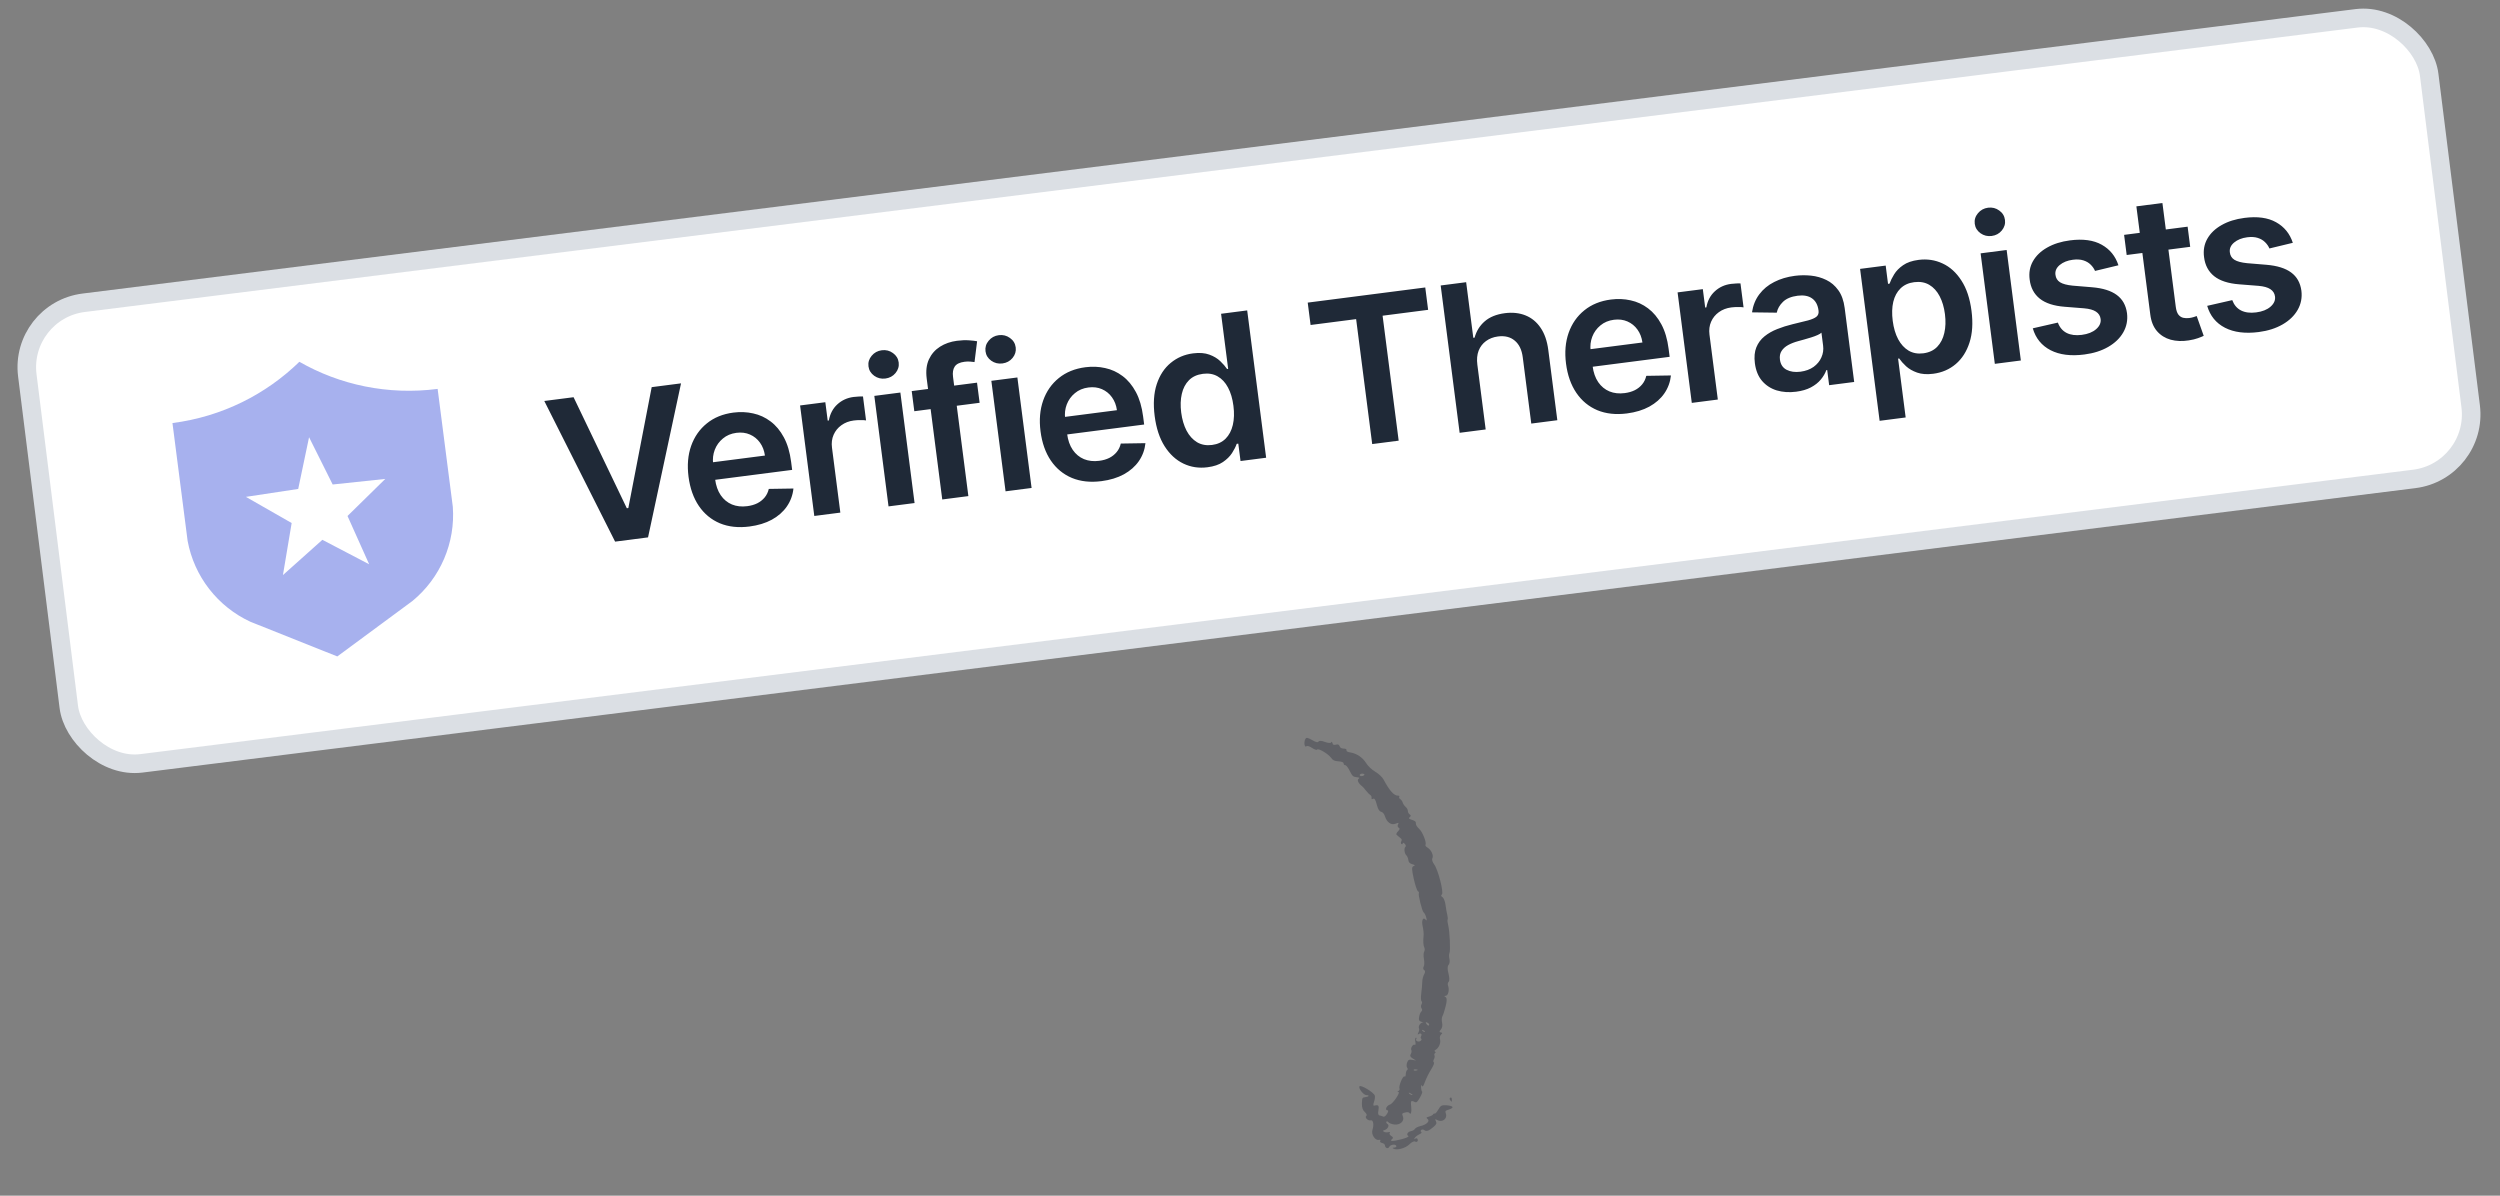
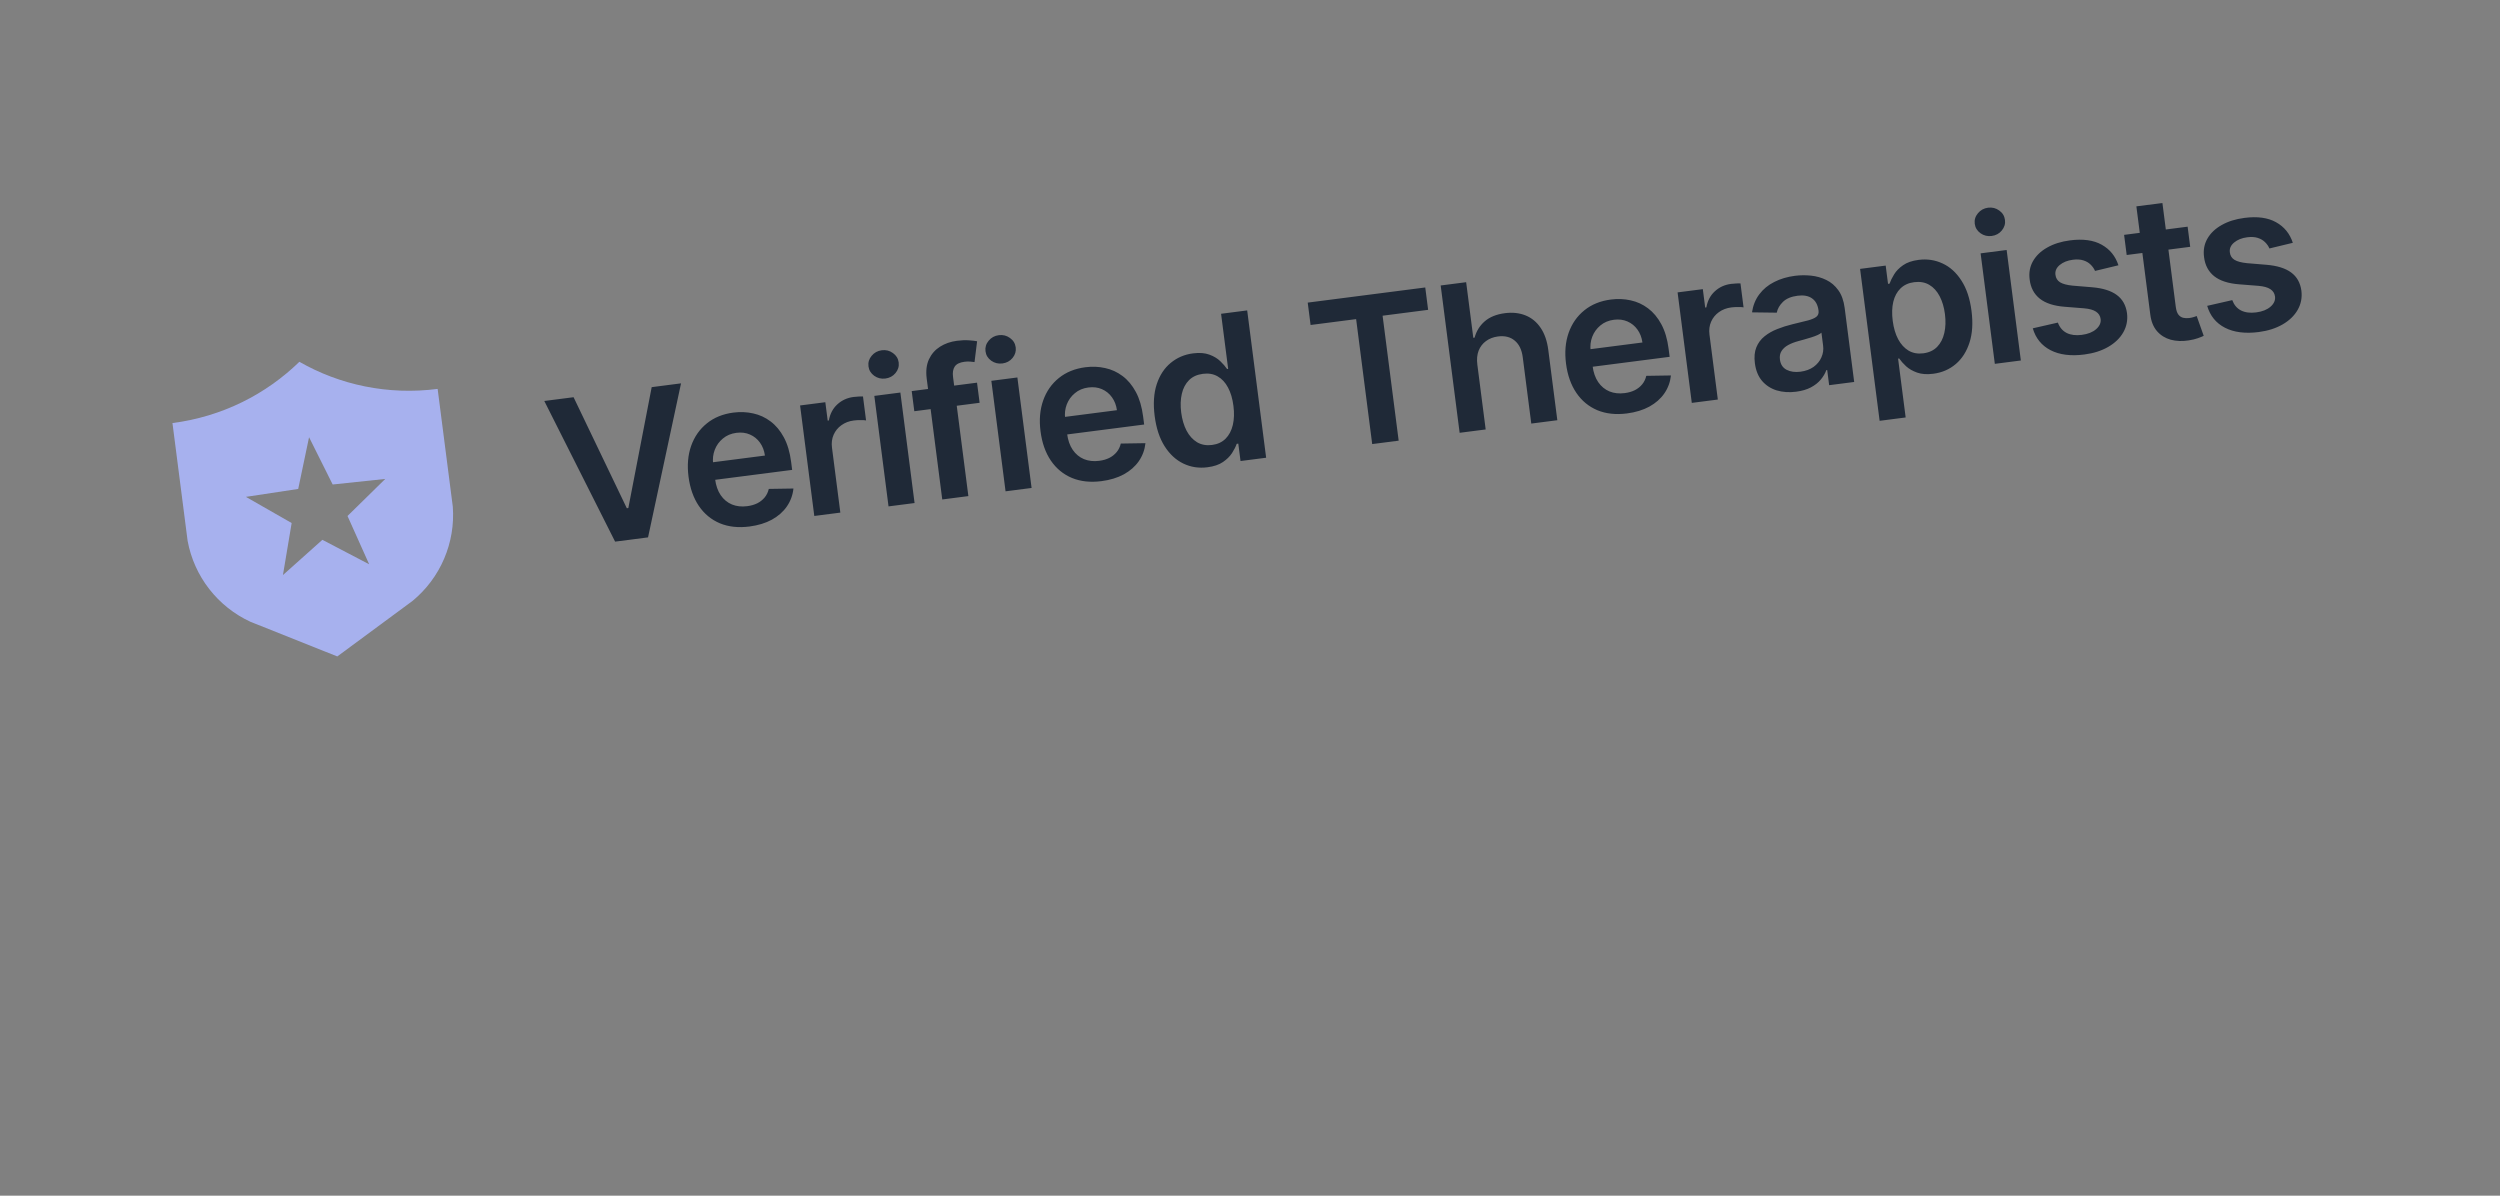
<svg xmlns="http://www.w3.org/2000/svg" width="184" height="88" viewBox="0 0 184 88" fill="none">
  <rect x="0" y="0" width="184" height="88" fill="#808080" stroke="none" />
-   <rect x="1.416" y="22.877" width="178.156" height="34.164" rx="4.783" transform="rotate(-7.133 1.416 22.877)" fill="white" stroke="#DBDFE4" stroke-width="1.367" />
  <path d="M33.327 37.299C33.423 38.607 33.203 39.919 32.687 41.124C32.171 42.33 31.374 43.394 30.361 44.228L24.825 48.314L18.434 45.764C17.243 45.214 16.202 44.386 15.397 43.35C14.592 42.315 14.048 41.101 13.809 39.811L12.693 31.137C16.358 30.665 19.584 29.015 22.033 26.628C25.007 28.328 28.545 29.096 32.21 28.624L33.327 37.299ZM23.719 39.726L27.17 41.53L25.577 37.977L28.356 35.249L24.485 35.659L22.747 32.179L21.948 35.986L18.099 36.569L21.466 38.495L20.824 42.325L23.72 39.737L23.719 39.726Z" fill="#A7B1EE" />
  <path d="M42.215 29.235L46.134 37.406L46.245 37.392L47.964 28.494L50.124 28.215L47.696 39.551L45.272 39.864L40.06 29.512L42.215 29.235ZM55.162 38.751C54.347 38.856 53.621 38.777 52.984 38.515C52.351 38.248 51.835 37.823 51.437 37.239C51.039 36.652 50.785 35.933 50.675 35.082C50.568 34.246 50.632 33.491 50.868 32.818C51.108 32.142 51.493 31.59 52.023 31.163C52.552 30.732 53.205 30.466 53.982 30.366C54.483 30.302 54.966 30.322 55.432 30.427C55.901 30.528 56.328 30.724 56.713 31.016C57.102 31.306 57.429 31.698 57.693 32.192C57.957 32.682 58.135 33.283 58.227 33.996L58.302 34.584L51.637 35.443L51.471 34.151L56.299 33.529C56.248 33.162 56.127 32.846 55.935 32.58C55.742 32.31 55.496 32.111 55.196 31.981C54.899 31.85 54.567 31.809 54.2 31.856C53.808 31.907 53.477 32.046 53.205 32.275C52.932 32.5 52.733 32.777 52.606 33.106C52.483 33.43 52.443 33.774 52.486 34.138L52.631 35.266C52.692 35.739 52.831 36.134 53.047 36.45C53.263 36.764 53.538 36.99 53.872 37.13C54.205 37.266 54.58 37.308 54.997 37.254C55.276 37.218 55.523 37.147 55.739 37.04C55.954 36.93 56.135 36.786 56.281 36.61C56.427 36.433 56.527 36.224 56.583 35.984L58.398 35.955C58.346 36.442 58.184 36.883 57.911 37.277C57.642 37.667 57.275 37.99 56.809 38.248C56.343 38.502 55.794 38.669 55.162 38.751ZM59.932 37.975L58.886 29.842L60.744 29.603L60.919 30.958L61.003 30.947C61.091 30.459 61.299 30.064 61.626 29.764C61.957 29.459 62.355 29.277 62.821 29.217C62.927 29.203 63.045 29.193 63.178 29.187C63.312 29.177 63.425 29.175 63.516 29.181L63.742 30.944C63.658 30.926 63.526 30.918 63.346 30.92C63.17 30.917 63.001 30.927 62.839 30.948C62.489 30.992 62.185 31.109 61.926 31.297C61.669 31.48 61.479 31.715 61.354 32C61.229 32.285 61.189 32.601 61.234 32.947L61.849 37.728L59.932 37.975ZM65.396 37.27L64.35 29.138L66.267 28.891L67.312 37.024L65.396 37.27ZM65.165 27.86C64.862 27.899 64.587 27.832 64.343 27.659C64.098 27.482 63.957 27.251 63.92 26.965C63.883 26.676 63.961 26.416 64.153 26.187C64.346 25.954 64.594 25.818 64.897 25.779C65.205 25.739 65.479 25.808 65.721 25.985C65.965 26.158 66.106 26.389 66.144 26.679C66.18 26.965 66.102 27.224 65.91 27.457C65.72 27.686 65.472 27.82 65.165 27.86ZM71.909 28.164L72.1 29.646L67.293 30.266L67.102 28.784L71.909 28.164ZM69.35 36.761L68.205 27.861C68.135 27.314 68.189 26.844 68.368 26.451C68.551 26.058 68.823 25.747 69.184 25.517C69.546 25.288 69.962 25.143 70.431 25.082C70.763 25.039 71.061 25.028 71.325 25.048C71.59 25.067 71.787 25.09 71.915 25.117L71.725 26.648C71.641 26.634 71.535 26.623 71.408 26.614C71.281 26.602 71.142 26.605 70.99 26.625C70.633 26.671 70.392 26.79 70.266 26.982C70.143 27.17 70.102 27.423 70.143 27.74L71.272 36.513L69.35 36.761ZM74.009 36.161L72.963 28.028L74.879 27.781L75.925 35.914L74.009 36.161ZM73.778 26.75C73.475 26.789 73.2 26.722 72.956 26.549C72.71 26.373 72.57 26.141 72.533 25.855C72.496 25.566 72.573 25.307 72.766 25.077C72.959 24.844 73.207 24.708 73.51 24.669C73.817 24.63 74.092 24.698 74.333 24.875C74.578 25.048 74.719 25.279 74.756 25.569C74.793 25.855 74.715 26.114 74.523 26.347C74.333 26.576 74.085 26.71 73.778 26.75ZM81.07 35.412C80.254 35.517 79.528 35.439 78.892 35.176C78.258 34.91 77.743 34.485 77.344 33.901C76.946 33.314 76.692 32.595 76.583 31.744C76.475 30.907 76.54 30.153 76.776 29.48C77.015 28.803 77.4 28.251 77.93 27.824C78.46 27.394 79.112 27.128 79.889 27.028C80.39 26.964 80.874 26.984 81.339 27.089C81.808 27.19 82.235 27.386 82.621 27.677C83.01 27.968 83.336 28.36 83.601 28.854C83.865 29.343 84.042 29.945 84.134 30.658L84.21 31.245L77.544 32.104L77.378 30.813L82.206 30.19C82.156 29.824 82.034 29.508 81.842 29.242C81.65 28.972 81.403 28.773 81.103 28.642C80.806 28.512 80.475 28.471 80.108 28.518C79.716 28.568 79.384 28.708 79.112 28.937C78.839 29.162 78.64 29.439 78.514 29.767C78.39 30.092 78.35 30.436 78.394 30.8L78.539 31.928C78.599 32.401 78.738 32.796 78.955 33.112C79.171 33.425 79.446 33.652 79.779 33.792C80.113 33.928 80.488 33.97 80.904 33.916C81.183 33.88 81.43 33.809 81.646 33.702C81.862 33.592 82.042 33.448 82.188 33.271C82.334 33.095 82.435 32.886 82.49 32.646L84.305 32.617C84.253 33.104 84.091 33.545 83.819 33.939C83.549 34.329 83.182 34.652 82.716 34.91C82.25 35.163 81.701 35.331 81.07 35.412ZM88.876 34.39C88.237 34.473 87.644 34.382 87.097 34.119C86.55 33.856 86.09 33.431 85.716 32.844C85.343 32.257 85.099 31.517 84.984 30.624C84.868 29.72 84.918 28.939 85.135 28.279C85.354 27.616 85.698 27.092 86.165 26.709C86.632 26.323 87.178 26.089 87.803 26.008C88.279 25.947 88.682 25.978 89.01 26.101C89.337 26.22 89.605 26.381 89.814 26.584C90.023 26.783 90.189 26.975 90.314 27.16L90.393 27.149L89.871 23.094L91.793 22.846L93.188 33.689L91.303 33.932L91.138 32.651L91.022 32.666C90.949 32.876 90.833 33.105 90.674 33.351C90.515 33.594 90.292 33.813 90.005 34.008C89.718 34.203 89.341 34.33 88.876 34.39ZM89.208 32.749C89.614 32.697 89.946 32.543 90.204 32.287C90.461 32.028 90.638 31.691 90.736 31.277C90.833 30.862 90.848 30.392 90.78 29.866C90.713 29.34 90.58 28.893 90.382 28.523C90.187 28.154 89.933 27.88 89.619 27.701C89.309 27.522 88.948 27.459 88.535 27.513C88.108 27.568 87.765 27.725 87.508 27.984C87.251 28.243 87.075 28.578 86.981 28.988C86.886 29.399 86.872 29.857 86.936 30.361C87.002 30.87 87.133 31.314 87.329 31.694C87.528 32.07 87.785 32.355 88.1 32.547C88.419 32.736 88.788 32.803 89.208 32.749ZM96.459 23.919L96.248 22.272L104.899 21.157L105.11 22.804L101.759 23.236L102.942 32.433L100.994 32.684L99.811 23.487L96.459 23.919ZM108.733 26.842L109.346 31.608L107.429 31.854L106.034 21.011L107.909 20.77L108.435 24.862L108.53 24.85C108.662 24.367 108.91 23.967 109.275 23.651C109.643 23.331 110.137 23.131 110.758 23.05C111.323 22.978 111.831 23.033 112.281 23.215C112.732 23.397 113.101 23.701 113.389 24.127C113.68 24.552 113.868 25.093 113.953 25.75L114.619 30.928L112.702 31.175L112.074 26.293C112.004 25.746 111.808 25.339 111.487 25.072C111.168 24.801 110.757 24.698 110.252 24.763C109.913 24.806 109.619 24.92 109.37 25.102C109.124 25.281 108.943 25.518 108.826 25.813C108.714 26.108 108.682 26.451 108.733 26.842ZM119.746 30.429C118.93 30.534 118.204 30.455 117.568 30.193C116.934 29.926 116.419 29.501 116.021 28.917C115.622 28.33 115.368 27.611 115.259 26.76C115.151 25.924 115.216 25.169 115.452 24.496C115.692 23.82 116.076 23.268 116.606 22.841C117.136 22.41 117.789 22.145 118.565 22.045C119.066 21.98 119.55 22 120.015 22.105C120.484 22.206 120.911 22.403 121.297 22.694C121.686 22.985 122.012 23.377 122.277 23.87C122.541 24.36 122.719 24.961 122.81 25.674L122.886 26.262L116.22 27.121L116.054 25.829L120.883 25.207C120.832 24.84 120.71 24.524 120.518 24.258C120.326 23.989 120.079 23.789 119.779 23.659C119.483 23.529 119.151 23.487 118.784 23.534C118.392 23.585 118.06 23.724 117.788 23.953C117.516 24.178 117.316 24.455 117.19 24.784C117.066 25.108 117.026 25.453 117.07 25.817L117.215 26.944C117.276 27.417 117.414 27.812 117.631 28.129C117.847 28.442 118.122 28.668 118.456 28.808C118.789 28.945 119.164 28.986 119.58 28.932C119.859 28.896 120.106 28.825 120.322 28.718C120.538 28.608 120.718 28.465 120.864 28.288C121.01 28.111 121.111 27.903 121.166 27.662L122.981 27.633C122.929 28.12 122.767 28.561 122.495 28.955C122.226 29.345 121.858 29.669 121.393 29.926C120.927 30.18 120.378 30.347 119.746 30.429ZM124.516 29.653L123.47 21.52L125.328 21.281L125.502 22.636L125.587 22.625C125.675 22.137 125.882 21.742 126.21 21.442C126.54 21.137 126.938 20.955 127.404 20.895C127.51 20.881 127.629 20.871 127.761 20.865C127.896 20.855 128.009 20.853 128.099 20.859L128.326 22.622C128.241 22.605 128.109 22.596 127.93 22.598C127.754 22.596 127.585 22.605 127.422 22.626C127.073 22.671 126.769 22.787 126.509 22.975C126.253 23.159 126.062 23.393 125.938 23.678C125.813 23.963 125.773 24.279 125.817 24.625L126.432 29.406L124.516 29.653ZM132.195 28.83C131.68 28.896 131.204 28.864 130.767 28.734C130.334 28.6 129.974 28.366 129.687 28.034C129.404 27.701 129.228 27.268 129.159 26.735C129.1 26.276 129.136 25.885 129.267 25.564C129.398 25.242 129.598 24.972 129.868 24.754C130.138 24.536 130.45 24.358 130.806 24.219C131.164 24.076 131.538 23.958 131.928 23.864C132.398 23.753 132.779 23.66 133.07 23.583C133.361 23.502 133.568 23.411 133.692 23.309C133.818 23.203 133.869 23.058 133.846 22.875L133.842 22.843C133.79 22.444 133.632 22.15 133.368 21.962C133.103 21.773 132.748 21.708 132.304 21.765C131.834 21.826 131.475 21.976 131.226 22.216C130.981 22.456 130.828 22.721 130.769 23.013L128.947 22.989C129.024 22.477 129.204 22.034 129.486 21.66C129.768 21.283 130.133 20.981 130.581 20.755C131.028 20.525 131.536 20.373 132.104 20.3C132.496 20.25 132.892 20.245 133.292 20.287C133.692 20.329 134.067 20.435 134.415 20.605C134.763 20.772 135.057 21.023 135.298 21.358C135.542 21.692 135.698 22.13 135.768 22.67L136.468 28.113L134.625 28.35L134.482 27.233L134.418 27.241C134.331 27.482 134.194 27.715 134.007 27.94C133.824 28.161 133.581 28.352 133.279 28.513C132.98 28.67 132.619 28.776 132.195 28.83ZM132.512 27.358C132.896 27.308 133.22 27.189 133.483 27.001C133.745 26.809 133.936 26.577 134.055 26.303C134.178 26.029 134.22 25.742 134.181 25.442L134.058 24.483C134.004 24.541 133.908 24.599 133.769 24.661C133.633 24.721 133.479 24.779 133.306 24.833C133.134 24.888 132.963 24.938 132.793 24.985C132.623 25.032 132.476 25.073 132.351 25.107C132.07 25.183 131.823 25.279 131.608 25.396C131.394 25.514 131.231 25.66 131.121 25.836C131.011 26.008 130.971 26.218 131.003 26.465C131.048 26.818 131.211 27.068 131.492 27.215C131.773 27.361 132.113 27.409 132.512 27.358ZM138.34 30.972L136.902 19.79L138.787 19.547L138.959 20.892L139.071 20.877C139.144 20.667 139.256 20.439 139.408 20.193C139.559 19.944 139.778 19.72 140.064 19.522C140.35 19.32 140.732 19.188 141.208 19.127C141.837 19.046 142.424 19.134 142.97 19.39C143.519 19.642 143.982 20.061 144.359 20.648C144.739 21.23 144.987 21.974 145.103 22.877C145.218 23.77 145.169 24.548 144.956 25.21C144.744 25.873 144.406 26.401 143.944 26.794C143.481 27.187 142.93 27.425 142.292 27.508C141.826 27.568 141.429 27.54 141.102 27.424C140.775 27.308 140.504 27.153 140.289 26.958C140.077 26.76 139.907 26.568 139.779 26.384L139.699 26.394L140.257 30.725L138.34 30.972ZM139.304 23.614C139.372 24.14 139.505 24.591 139.704 24.967C139.907 25.343 140.164 25.623 140.475 25.809C140.789 25.991 141.149 26.056 141.555 26.004C141.978 25.949 142.318 25.791 142.575 25.528C142.832 25.262 143.007 24.922 143.101 24.508C143.198 24.09 143.213 23.627 143.148 23.118C143.083 22.613 142.953 22.175 142.758 21.801C142.563 21.428 142.308 21.149 141.994 20.963C141.679 20.778 141.308 20.713 140.881 20.768C140.472 20.82 140.138 20.973 139.88 21.225C139.621 21.477 139.443 21.807 139.345 22.214C139.25 22.621 139.237 23.088 139.304 23.614ZM146.819 26.779L145.773 18.646L147.689 18.399L148.735 26.532L146.819 26.779ZM146.588 17.368C146.284 17.407 146.01 17.34 145.765 17.167C145.52 16.991 145.379 16.759 145.342 16.474C145.305 16.184 145.383 15.925 145.576 15.695C145.769 15.463 146.017 15.326 146.32 15.287C146.627 15.248 146.902 15.316 147.143 15.493C147.388 15.666 147.529 15.898 147.566 16.187C147.603 16.473 147.525 16.732 147.332 16.965C147.143 17.194 146.895 17.328 146.588 17.368ZM155.917 19.525L154.194 19.94C154.122 19.77 154.014 19.616 153.871 19.476C153.731 19.336 153.552 19.232 153.335 19.163C153.118 19.094 152.861 19.079 152.565 19.117C152.166 19.168 151.842 19.298 151.592 19.506C151.346 19.713 151.243 19.955 151.282 20.23C151.309 20.466 151.42 20.648 151.615 20.773C151.814 20.898 152.127 20.982 152.552 21.024L153.977 21.142C154.768 21.208 155.374 21.398 155.794 21.709C156.218 22.021 156.469 22.468 156.548 23.049C156.61 23.562 156.518 24.033 156.272 24.463C156.029 24.889 155.66 25.245 155.166 25.531C154.672 25.817 154.086 26.004 153.408 26.091C152.413 26.22 151.585 26.115 150.924 25.776C150.263 25.434 149.826 24.897 149.613 24.164L151.459 23.743C151.591 24.099 151.807 24.353 152.106 24.505C152.405 24.656 152.776 24.703 153.217 24.647C153.672 24.588 154.026 24.447 154.277 24.225C154.532 24.002 154.641 23.753 154.606 23.477C154.576 23.244 154.461 23.064 154.262 22.935C154.066 22.806 153.775 22.725 153.391 22.692L151.966 22.579C151.165 22.518 150.553 22.318 150.129 21.982C149.705 21.642 149.457 21.175 149.384 20.582C149.316 20.081 149.396 19.629 149.624 19.227C149.855 18.82 150.205 18.484 150.673 18.22C151.145 17.951 151.705 17.774 152.355 17.691C153.308 17.568 154.084 17.674 154.683 18.01C155.286 18.345 155.697 18.85 155.917 19.525ZM161.009 16.683L161.199 18.166L156.524 18.768L156.334 17.286L161.009 16.683ZM157.237 15.188L159.154 14.942L160.136 22.576C160.169 22.834 160.233 23.027 160.329 23.154C160.427 23.278 160.545 23.356 160.682 23.389C160.819 23.421 160.967 23.427 161.125 23.407C161.245 23.391 161.354 23.369 161.45 23.338C161.55 23.307 161.626 23.281 161.677 23.26L162.193 24.717C162.095 24.766 161.953 24.823 161.768 24.89C161.587 24.957 161.36 25.011 161.09 25.053C160.611 25.129 160.17 25.112 159.765 25.003C159.359 24.89 159.021 24.679 158.752 24.369C158.486 24.059 158.322 23.65 158.26 23.141L157.237 15.188ZM168.752 17.871L167.029 18.287C166.957 18.116 166.849 17.962 166.706 17.822C166.566 17.682 166.387 17.578 166.17 17.509C165.953 17.44 165.697 17.425 165.4 17.463C165.001 17.514 164.677 17.644 164.428 17.852C164.182 18.06 164.078 18.301 164.117 18.576C164.144 18.813 164.255 18.994 164.451 19.119C164.65 19.244 164.962 19.328 165.387 19.37L166.812 19.488C167.603 19.555 168.209 19.744 168.629 20.056C169.053 20.367 169.304 20.814 169.383 21.396C169.445 21.908 169.353 22.379 169.107 22.809C168.864 23.235 168.495 23.591 168.001 23.877C167.507 24.163 166.921 24.35 166.243 24.438C165.248 24.566 164.42 24.461 163.759 24.122C163.098 23.781 162.661 23.243 162.449 22.51L164.294 22.089C164.426 22.445 164.642 22.699 164.941 22.851C165.241 23.002 165.611 23.05 166.052 22.993C166.507 22.934 166.861 22.793 167.112 22.571C167.367 22.348 167.476 22.099 167.441 21.823C167.411 21.59 167.296 21.41 167.097 21.281C166.901 21.152 166.61 21.071 166.226 21.038L164.801 20.926C164 20.864 163.388 20.665 162.964 20.328C162.54 19.988 162.292 19.521 162.219 18.928C162.151 18.427 162.231 17.975 162.459 17.573C162.691 17.166 163.04 16.831 163.509 16.566C163.98 16.297 164.54 16.121 165.19 16.037C166.143 15.914 166.919 16.02 167.518 16.356C168.121 16.691 168.532 17.196 168.752 17.871Z" fill="#1F2937" />
-   <path fill-rule="evenodd" clip-rule="evenodd" d="M106.903 81.469C106.874 81.415 106.672 81.36 106.453 81.347C106.107 81.327 106.031 81.367 105.861 81.662C105.753 81.849 105.635 81.984 105.597 81.962C105.56 81.941 105.505 81.967 105.474 82.02C105.443 82.073 105.311 82.145 105.179 82.181C104.956 82.241 104.949 82.253 105.078 82.365C105.258 82.52 104.991 82.776 104.54 82.881C104.359 82.923 104.178 83.015 104.138 83.086C104.097 83.157 103.973 83.23 103.863 83.249C103.606 83.293 103.48 83.51 103.653 83.61C103.729 83.654 103.507 83.758 103.135 83.852C102.467 84.022 102.235 84.013 102.465 83.827C102.555 83.754 102.537 83.688 102.405 83.612C102.3 83.551 102.243 83.453 102.278 83.394C102.326 83.309 102.302 83.295 102.169 83.331C102.076 83.356 101.938 83.342 101.864 83.299C101.758 83.238 101.766 83.211 101.899 83.175C102.139 83.11 102.284 82.819 102.122 82.726C102.048 82.683 102.01 82.608 102.038 82.56C102.065 82.512 102.135 82.53 102.191 82.6C102.248 82.671 102.446 82.744 102.631 82.764C103.059 82.809 103.38 82.509 103.256 82.178C103.172 81.953 103.178 81.942 103.425 81.878C103.566 81.841 103.706 81.857 103.737 81.914C103.834 82.096 103.914 81.823 103.865 81.477C103.839 81.293 103.838 81.108 103.863 81.065C103.887 81.022 103.989 81.033 104.088 81.091C104.242 81.179 104.303 81.134 104.503 80.788C104.632 80.564 104.707 80.364 104.669 80.342C104.631 80.32 104.597 80.186 104.592 80.044C104.586 79.856 104.602 79.821 104.654 79.918C104.709 80.019 104.762 79.948 104.883 79.611C104.97 79.369 105.173 78.963 105.333 78.708C105.508 78.43 105.587 78.222 105.53 78.189C105.477 78.159 105.48 78.055 105.536 77.959C105.591 77.862 105.61 77.734 105.578 77.674C105.546 77.614 105.564 77.54 105.619 77.51C105.675 77.48 105.675 77.43 105.619 77.398C105.56 77.364 105.575 77.311 105.656 77.269C105.889 77.149 106.057 76.762 105.989 76.502C105.951 76.355 105.984 76.206 106.071 76.135C106.179 76.048 106.174 76.009 106.051 75.989C105.924 75.969 105.923 75.918 106.046 75.775C106.149 75.656 106.182 75.471 106.137 75.274C106.097 75.101 106.11 74.883 106.165 74.788C106.219 74.693 106.327 74.359 106.404 74.046C106.502 73.65 106.499 73.449 106.394 73.387C106.282 73.321 106.284 73.297 106.402 73.291C106.591 73.283 106.691 72.856 106.577 72.547C106.537 72.439 106.558 72.308 106.624 72.254C106.689 72.201 106.683 71.933 106.61 71.659C106.525 71.341 106.526 71.109 106.613 71.021C106.688 70.945 106.718 70.745 106.679 70.577C106.641 70.409 106.641 70.217 106.679 70.15C106.767 69.997 106.701 68.544 106.586 68.094C106.538 67.908 106.52 67.721 106.544 67.678C106.569 67.635 106.559 67.486 106.522 67.346C106.484 67.206 106.426 66.874 106.392 66.609C106.358 66.343 106.256 66.082 106.164 66.03C106.058 65.968 106.041 65.897 106.119 65.834C106.279 65.705 105.846 64.007 105.554 63.618C105.429 63.45 105.372 63.257 105.422 63.17C105.534 62.976 105.337 62.541 105.067 62.385C104.954 62.32 104.886 62.226 104.915 62.175C105.013 62.006 104.693 61.213 104.436 60.989C104.297 60.867 104.194 60.693 104.208 60.603C104.227 60.485 104.151 60.414 103.93 60.344C103.679 60.264 103.649 60.227 103.762 60.136C103.851 60.064 103.85 59.996 103.759 59.944C103.681 59.899 103.619 59.787 103.62 59.694C103.62 59.602 103.548 59.465 103.458 59.39C103.369 59.316 103.272 59.173 103.242 59.074C103.213 58.974 103.13 58.858 103.06 58.818C102.989 58.777 102.956 58.7 102.986 58.648C103.017 58.593 102.975 58.554 102.888 58.558C102.603 58.568 102.265 58.193 101.845 57.397C101.74 57.198 101.499 56.968 101.225 56.804C100.959 56.645 100.683 56.384 100.545 56.161C100.289 55.747 99.856 55.455 99.386 55.379C99.171 55.345 99.086 55.296 99.102 55.216C99.118 55.137 99.055 55.1 98.891 55.095C98.725 55.09 98.639 55.039 98.595 54.919C98.549 54.794 98.479 54.765 98.323 54.806C98.167 54.849 98.103 54.822 98.071 54.701C98.039 54.58 98.012 54.567 97.966 54.647C97.932 54.706 97.727 54.686 97.51 54.604C97.272 54.513 97.088 54.503 97.045 54.577C96.995 54.664 96.851 54.631 96.568 54.467C96.24 54.278 96.145 54.264 96.074 54.393C95.95 54.616 96.01 55.05 96.148 54.928C96.213 54.871 96.374 54.917 96.571 55.049C96.746 55.166 96.914 55.221 96.943 55.169C97.016 55.044 97.759 55.482 97.966 55.773C98.099 55.96 98.21 56.013 98.51 56.034C98.766 56.053 98.888 56.103 98.89 56.192C98.892 56.264 98.949 56.321 99.016 56.319C99.082 56.317 99.23 56.508 99.344 56.745C99.52 57.108 99.594 57.178 99.831 57.2C100.063 57.223 100.089 57.244 99.981 57.331C99.865 57.426 99.989 57.673 100.252 57.868C100.298 57.902 100.423 58.043 100.53 58.181C100.636 58.319 100.778 58.464 100.845 58.502C100.912 58.541 100.958 58.635 100.947 58.712C100.932 58.819 100.96 58.837 101.066 58.788C101.165 58.742 101.241 58.865 101.33 59.213C101.414 59.545 101.516 59.715 101.648 59.744C101.764 59.769 101.878 59.903 101.93 60.073C102.067 60.522 102.394 60.753 102.712 60.626C102.944 60.534 102.969 60.541 102.893 60.678C102.843 60.766 102.865 60.873 102.94 60.916C103.041 60.975 103.028 61.046 102.89 61.189C102.777 61.306 102.74 61.409 102.797 61.451C102.848 61.489 102.925 61.553 102.967 61.594C103.009 61.636 103.082 61.697 103.128 61.732C103.174 61.767 103.176 61.857 103.133 61.931C103.09 62.006 103.098 62.092 103.15 62.122C103.203 62.152 103.244 62.127 103.243 62.066C103.241 62.005 103.306 62.021 103.387 62.101C103.468 62.181 103.492 62.284 103.439 62.33C103.317 62.435 103.362 62.819 103.511 62.955C103.573 63.011 103.637 63.164 103.652 63.294C103.671 63.464 103.753 63.551 103.943 63.605C104.16 63.667 104.176 63.692 104.033 63.746C103.895 63.797 103.898 63.989 104.05 64.668C104.156 65.139 104.293 65.554 104.356 65.589C104.418 65.624 104.45 65.686 104.427 65.726C104.36 65.842 104.673 67.096 104.785 67.16C104.841 67.193 104.924 67.358 104.969 67.529C105.024 67.734 105.014 67.791 104.94 67.7C104.741 67.454 104.605 67.731 104.708 68.175C104.763 68.413 104.794 68.724 104.777 68.867C104.732 69.25 104.755 69.6 104.835 69.755C104.874 69.83 104.866 69.961 104.817 70.046C104.768 70.13 104.762 70.376 104.802 70.592C104.843 70.808 104.833 71.059 104.78 71.151C104.727 71.242 104.744 71.353 104.819 71.395C104.904 71.445 104.904 71.56 104.819 71.708C104.744 71.837 104.681 72.085 104.679 72.26C104.677 72.434 104.644 72.817 104.605 73.109C104.567 73.401 104.577 73.665 104.629 73.695C104.68 73.724 104.678 73.825 104.623 73.919C104.569 74.013 104.571 74.148 104.629 74.219C104.686 74.29 104.679 74.391 104.614 74.444C104.549 74.496 104.474 74.675 104.447 74.841C104.408 75.08 104.446 75.157 104.629 75.21C104.757 75.246 104.797 75.27 104.719 75.263C104.548 75.247 104.358 75.541 104.44 75.693C104.472 75.753 104.45 75.892 104.391 76.003C104.332 76.114 104.334 76.166 104.394 76.119C104.549 75.998 104.687 76.099 104.592 76.263C104.549 76.337 104.553 76.421 104.601 76.449C104.649 76.476 104.63 76.547 104.558 76.605C104.405 76.729 104.149 76.613 104.238 76.46C104.271 76.402 104.257 76.366 104.205 76.38C104.153 76.394 104.137 76.529 104.17 76.681C104.203 76.837 104.184 76.93 104.125 76.896C103.997 76.823 103.796 77.145 103.876 77.295C103.908 77.354 103.888 77.481 103.833 77.578C103.758 77.707 103.796 77.793 103.975 77.903L104.219 78.054L103.934 78.004C103.705 77.965 103.632 78.005 103.561 78.211C103.512 78.351 103.515 78.519 103.567 78.584C103.62 78.649 103.62 78.725 103.569 78.753C103.517 78.781 103.471 78.912 103.466 79.043C103.461 79.207 103.429 79.265 103.364 79.227C103.247 79.16 102.921 79.96 103.001 80.118C103.031 80.178 102.994 80.26 102.919 80.3C102.831 80.348 102.832 80.372 102.921 80.37C103.105 80.364 102.521 81.238 102.3 81.297C102.071 81.359 101.909 81.679 102.092 81.708C102.197 81.724 102.193 81.806 102.08 81.989C101.991 82.13 101.871 82.219 101.813 82.186C101.755 82.152 101.635 82.114 101.547 82.1C101.438 82.083 101.406 81.966 101.449 81.742C101.517 81.385 101.456 81.296 101.19 81.367C101.06 81.402 101.046 81.34 101.129 81.094C101.189 80.918 101.213 80.711 101.184 80.632C101.089 80.381 100.139 79.813 100.055 79.958C99.968 80.109 100.36 80.6 100.57 80.602C100.827 80.605 100.751 80.722 100.472 80.753C100.265 80.776 100.251 80.803 100.237 81.211C100.227 81.507 100.294 81.709 100.446 81.843C100.582 81.963 100.626 82.075 100.559 82.129C100.418 82.244 100.684 82.51 100.886 82.456C101.071 82.406 101.137 82.782 101.01 83.168C100.908 83.478 101.199 83.942 101.467 83.896C101.598 83.874 101.628 83.894 101.582 83.973C101.545 84.038 101.602 84.098 101.725 84.126C101.837 84.15 101.931 84.228 101.933 84.298C101.939 84.498 102.168 84.58 102.248 84.411C102.331 84.233 102.727 84.184 102.77 84.345C102.786 84.406 102.718 84.458 102.618 84.462C102.488 84.468 102.47 84.489 102.553 84.538C102.797 84.683 103.44 84.513 103.724 84.229C103.893 84.061 104.07 83.971 104.147 84.015C104.293 84.099 104.406 83.976 104.323 83.822C104.294 83.768 104.22 83.763 104.159 83.811C104.084 83.87 104.072 83.852 104.121 83.756C104.161 83.678 104.309 83.56 104.45 83.494C104.613 83.417 104.669 83.353 104.603 83.315C104.546 83.282 104.547 83.215 104.605 83.165C104.662 83.116 104.765 83.121 104.832 83.178C104.98 83.302 105.18 83.23 105.518 82.931C105.725 82.748 105.755 82.672 105.682 82.521C105.603 82.355 105.613 82.346 105.78 82.436C106.156 82.639 106.554 82.332 106.413 81.948C106.349 81.775 106.376 81.743 106.648 81.66C106.817 81.609 106.932 81.523 106.903 81.469ZM106.855 80.899C106.851 80.796 106.807 80.754 106.741 80.79C106.681 80.822 106.68 80.906 106.737 80.978C106.858 81.127 106.864 81.123 106.855 80.899ZM103.699 80.464C103.651 80.403 103.714 80.412 103.838 80.483C103.962 80.555 104 80.605 103.924 80.594C103.848 80.583 103.746 80.525 103.699 80.464ZM104.05 78.757C104.038 78.713 104.118 78.692 104.226 78.709C104.383 78.734 104.387 78.75 104.247 78.789C104.15 78.815 104.062 78.801 104.05 78.757ZM105.024 75.411C104.966 75.34 104.928 75.265 104.939 75.246C104.95 75.226 105.02 75.245 105.095 75.288C105.169 75.331 105.207 75.406 105.179 75.454C105.152 75.502 105.081 75.483 105.024 75.411ZM104.684 75.856C104.629 75.786 104.663 75.777 104.77 75.833C104.867 75.884 104.908 75.936 104.861 75.949C104.814 75.962 104.734 75.92 104.684 75.856ZM100.166 57.119C99.972 57.08 100.114 56.913 100.315 56.944C100.422 56.961 100.451 57.005 100.391 57.059C100.338 57.106 100.236 57.134 100.166 57.119Z" fill="#606166" />
</svg>